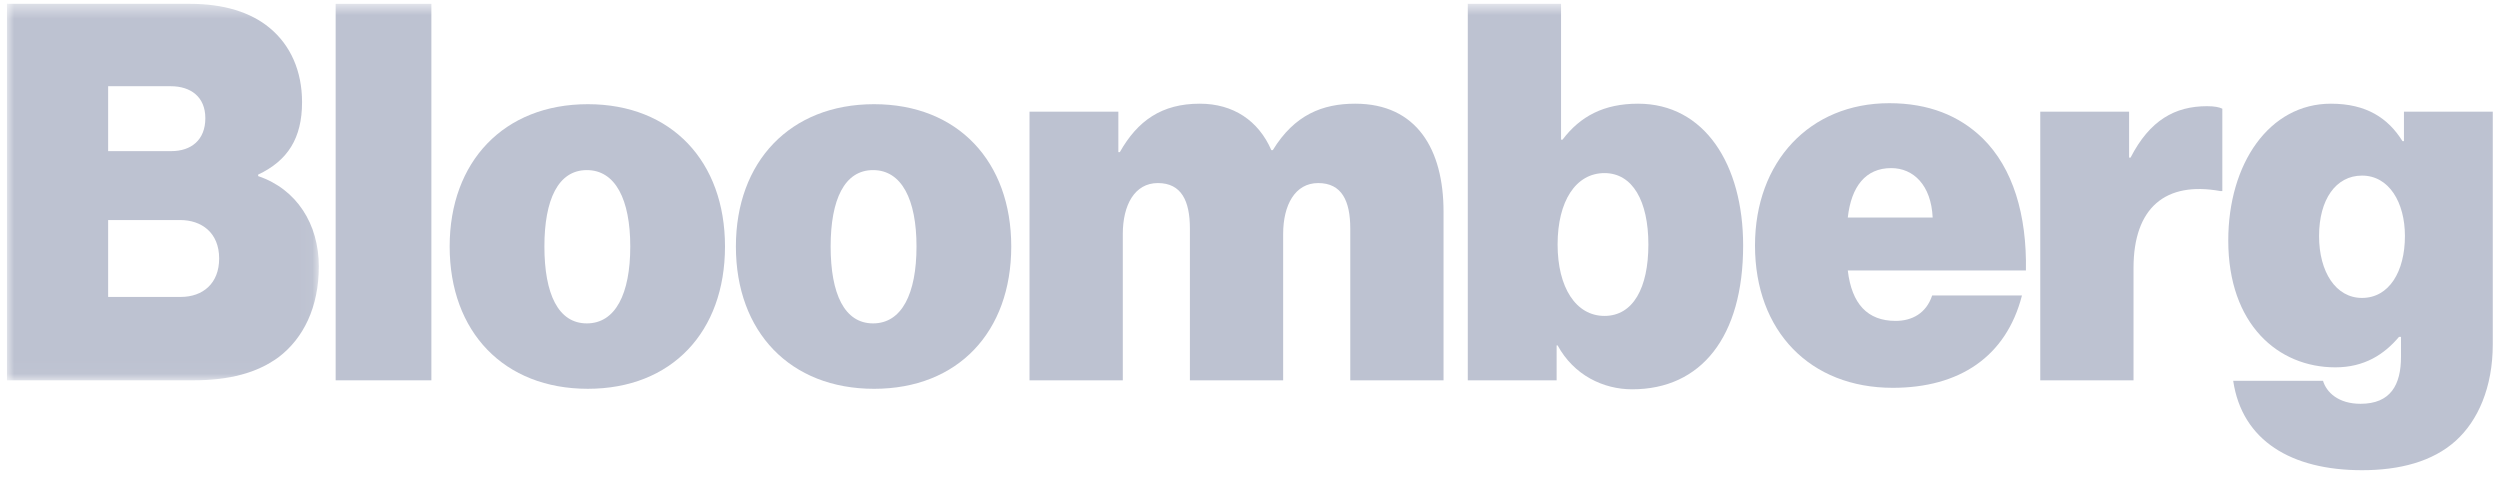
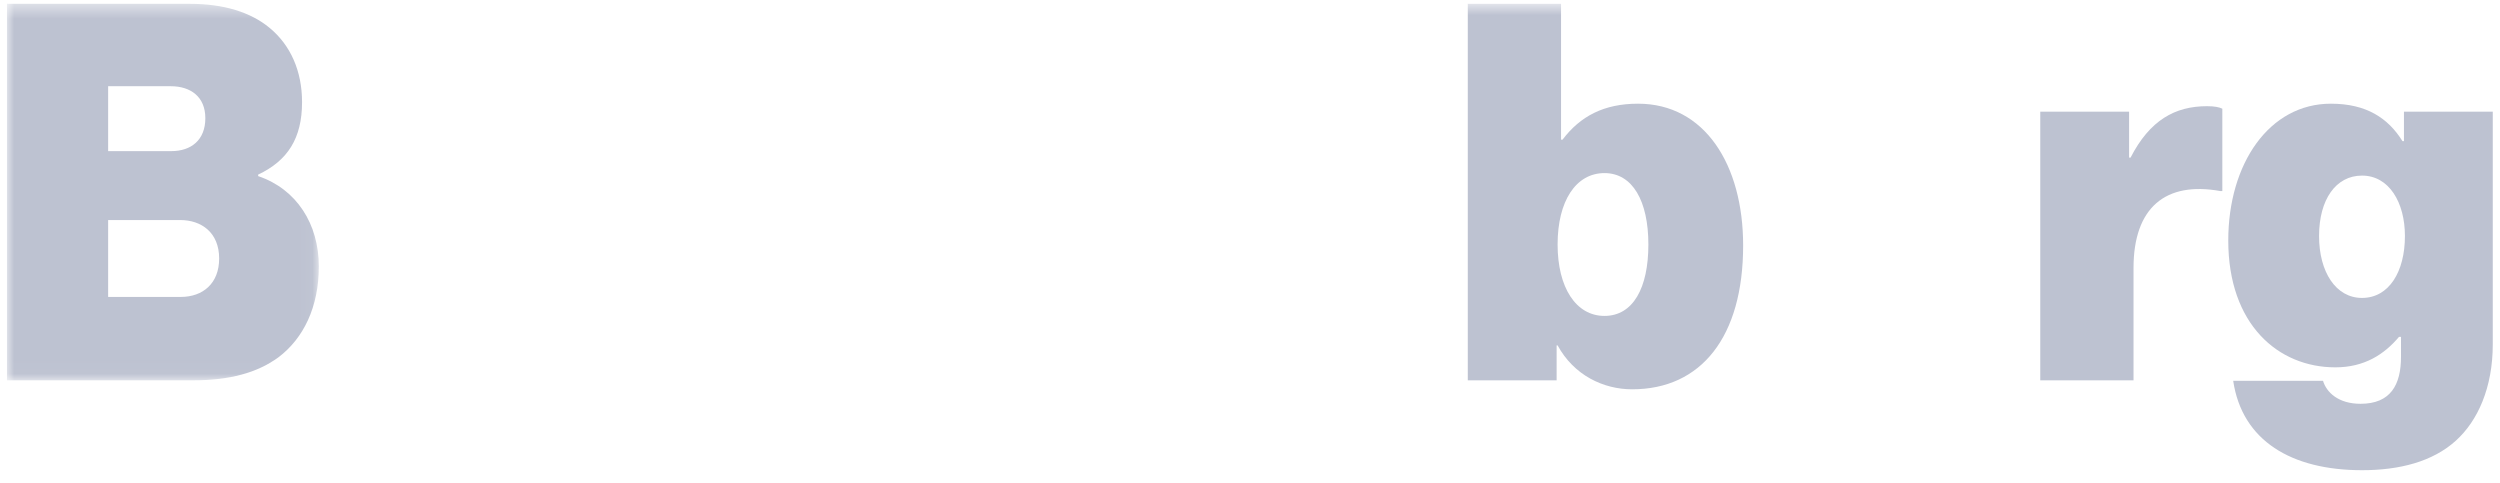
<svg xmlns="http://www.w3.org/2000/svg" xmlns:xlink="http://www.w3.org/1999/xlink" width="176px" height="34px" viewBox="0 0 176 34" version="1.1">
  <title>External Logo/Bloomberg</title>
  <defs>
    <polygon id="path-1" points="0 0.458 21.955 0.458 21.955 26.964 0 26.964" />
    <polygon id="path-3" points="0 33.541 175 33.541 175 0.708 0 0.708" />
  </defs>
  <g id="Blog" stroke="none" stroke-width="1" fill="none" fill-rule="evenodd">
    <g id="Logo/Bloomberg" transform="translate(0.491, -0.439)">
      <path d="M149.397,11.536 L149.5,11.536 C150.855,8.899 152.627,7.915 154.885,7.915 C155.406,7.915 155.754,7.985 155.961,8.091 L155.961,13.89 L155.823,13.89 C151.967,13.189 149.709,15.051 149.709,19.304 L149.709,27.214 L143.143,27.214 L143.143,8.302 L149.397,8.302 L149.397,11.536 Z" id="Fill-1" fill="#BDC2D1" />
      <path d="M165.794,21.413 C163.952,21.413 162.771,19.586 162.771,17.055 C162.771,14.489 163.952,12.801 165.794,12.801 C167.704,12.801 168.816,14.699 168.816,17.055 C168.816,19.551 167.705,21.413 165.794,21.413 L165.794,21.413 Z M168.747,8.302 L168.747,10.375 L168.643,10.375 C167.636,8.758 166.107,7.739 163.605,7.739 C159.262,7.739 156.379,11.957 156.379,17.371 C156.379,23.276 159.887,26.3 163.918,26.3 C165.967,26.3 167.358,25.386 168.399,24.155 L168.539,24.155 L168.539,25.56 C168.539,27.53 167.809,28.866 165.69,28.866 C164.127,28.866 163.293,28.057 163.049,27.248 L156.726,27.248 C157.352,31.468 160.826,33.541 165.794,33.541 C168.434,33.541 170.763,32.943 172.395,31.468 C173.958,30.061 175,27.706 175,24.683 L175,8.302 L168.747,8.302 Z" id="Fill-3" fill="#BDC2D1" />
      <g id="Group-7" transform="translate(0, 0.25)">
        <mask id="mask-2" fill="white">
          <use xlink:href="#path-1" />
        </mask>
        <g id="Clip-6" />
        <path d="M12.229,21.093 L7.122,21.093 L7.122,15.68 L12.195,15.68 C13.687,15.68 14.938,16.558 14.938,18.387 C14.938,20.144 13.792,21.093 12.229,21.093 L12.229,21.093 Z M7.122,6.259 L11.534,6.259 C12.923,6.259 13.965,6.997 13.965,8.509 C13.965,10.055 12.958,10.828 11.569,10.828 L7.122,10.828 L7.122,6.259 Z M17.683,12.587 L17.683,12.481 C19.768,11.497 20.774,9.915 20.774,7.383 C20.774,5.204 19.975,3.376 18.483,2.146 C17.161,1.056 15.285,0.458 12.854,0.458 L-0,0.458 L-0,26.964 L13.098,26.964 C15.669,26.964 17.613,26.437 19.106,25.347 C20.879,24.011 21.955,21.796 21.955,18.949 C21.955,15.96 20.393,13.5 17.683,12.587 L17.683,12.587 Z" id="Fill-5" fill="#BDC2D1" mask="url(#mask-2)" />
      </g>
      <mask id="mask-4" fill="white">
        <use xlink:href="#path-3" />
      </mask>
      <g id="Clip-9" />
-       <polygon id="Fill-8" fill="#BDC2D1" mask="url(#mask-4)" points="23.139 27.213 29.878 27.213 29.878 0.708 23.139 0.708" />
-       <path d="M71.987,8.302 L78.241,8.302 L78.241,11.149 L78.345,11.149 C79.596,8.934 81.297,7.739 83.973,7.739 C86.335,7.739 88.107,8.934 89.011,11.008 L89.114,11.008 C90.643,8.511 92.623,7.739 94.915,7.739 C99.258,7.739 101.134,10.973 101.134,15.332 L101.134,27.214 L94.568,27.214 L94.568,16.527 C94.568,14.593 93.977,13.327 92.31,13.327 C90.677,13.327 89.843,14.874 89.843,16.914 L89.843,27.214 L83.278,27.214 L83.278,16.527 C83.278,14.593 82.688,13.327 81.021,13.327 C79.386,13.327 78.554,14.874 78.554,16.914 L78.554,27.214 L71.987,27.214 L71.987,8.302 Z" id="Fill-10" fill="#BDC2D1" mask="url(#mask-4)" />
-       <path d="M40.822,23.206 C38.808,23.206 37.835,21.132 37.835,17.792 C37.835,14.488 38.808,12.414 40.822,12.414 C42.837,12.414 43.88,14.488 43.88,17.792 C43.88,21.132 42.837,23.206 40.822,23.206 M40.891,7.774 C34.987,7.774 31.165,11.816 31.165,17.792 C31.165,23.804 34.987,27.81 40.891,27.81 C46.798,27.81 50.549,23.804 50.549,17.792 C50.549,11.816 46.798,7.774 40.891,7.774" id="Fill-11" fill="#BDC2D1" mask="url(#mask-4)" />
-       <path d="M64.031,17.792 C64.031,21.132 62.988,23.206 60.973,23.206 C58.959,23.206 57.986,21.132 57.986,17.792 C57.986,14.488 58.959,12.414 60.973,12.414 C62.988,12.414 64.031,14.488 64.031,17.792 M61.043,7.774 C55.137,7.774 51.316,11.816 51.316,17.792 C51.316,23.804 55.137,27.811 61.043,27.811 C66.949,27.811 70.701,23.804 70.701,17.792 C70.701,11.816 66.949,7.774 61.043,7.774" id="Fill-12" fill="#BDC2D1" mask="url(#mask-4)" />
      <path d="M112.464,22.679 C110.45,22.679 109.164,20.674 109.164,17.652 C109.164,14.593 110.45,12.625 112.464,12.625 C114.445,12.625 115.555,14.593 115.555,17.652 C115.555,20.71 114.48,22.679 112.464,22.679 M114.827,7.739 C112.429,7.739 110.762,8.618 109.512,10.27 L109.407,10.27 L109.407,0.708 L102.841,0.708 L102.841,27.214 L109.095,27.214 L109.095,24.753 L109.164,24.753 C110.311,26.862 112.394,27.846 114.41,27.846 C119.273,27.846 122.226,24.155 122.226,17.722 C122.226,12.027 119.517,7.739 114.827,7.739" id="Fill-13" fill="#BDC2D1" mask="url(#mask-4)" />
-       <path d="M129.593,15.754 C129.837,13.574 130.844,12.273 132.649,12.273 C134.213,12.273 135.463,13.469 135.569,15.754 L129.593,15.754 Z M139.077,10.165 C137.444,8.582 135.29,7.704 132.511,7.704 C126.917,7.704 123.061,11.817 123.061,17.723 C123.061,23.769 126.953,27.741 132.755,27.741 C137.444,27.741 140.745,25.561 141.856,21.238 L135.534,21.238 C135.116,22.503 134.109,23.03 132.961,23.03 C130.982,23.03 129.871,21.836 129.593,19.48 L142.134,19.48 C142.204,15.578 141.231,12.273 139.077,10.165 L139.077,10.165 Z" id="Fill-14" fill="#BDC2D1" mask="url(#mask-4)" />
    </g>
  </g>
</svg>